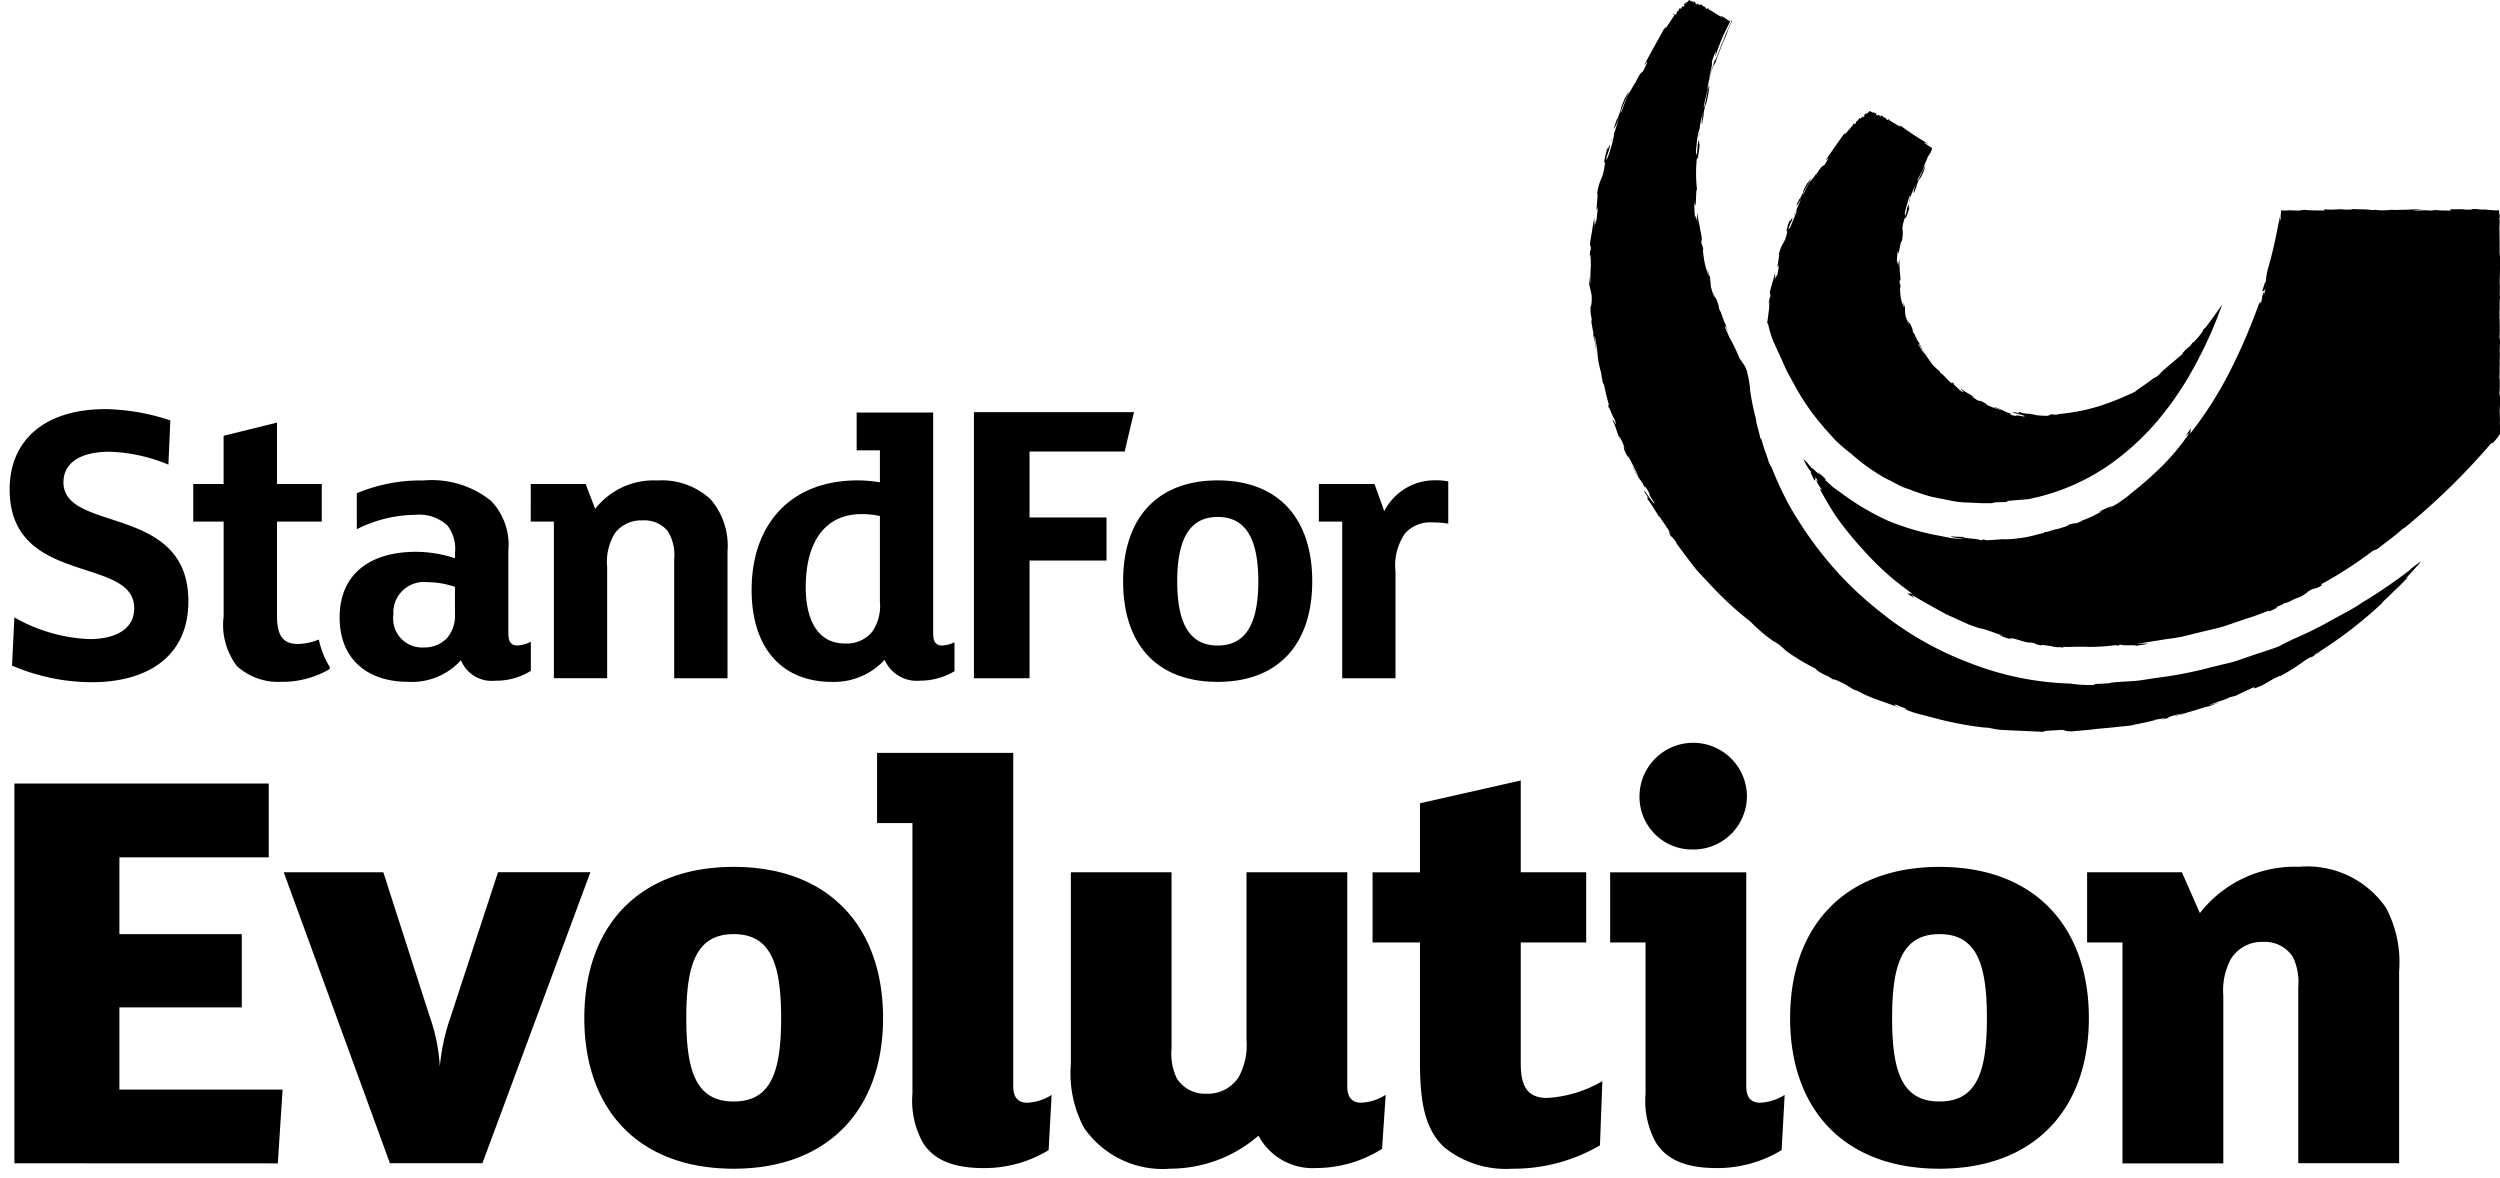
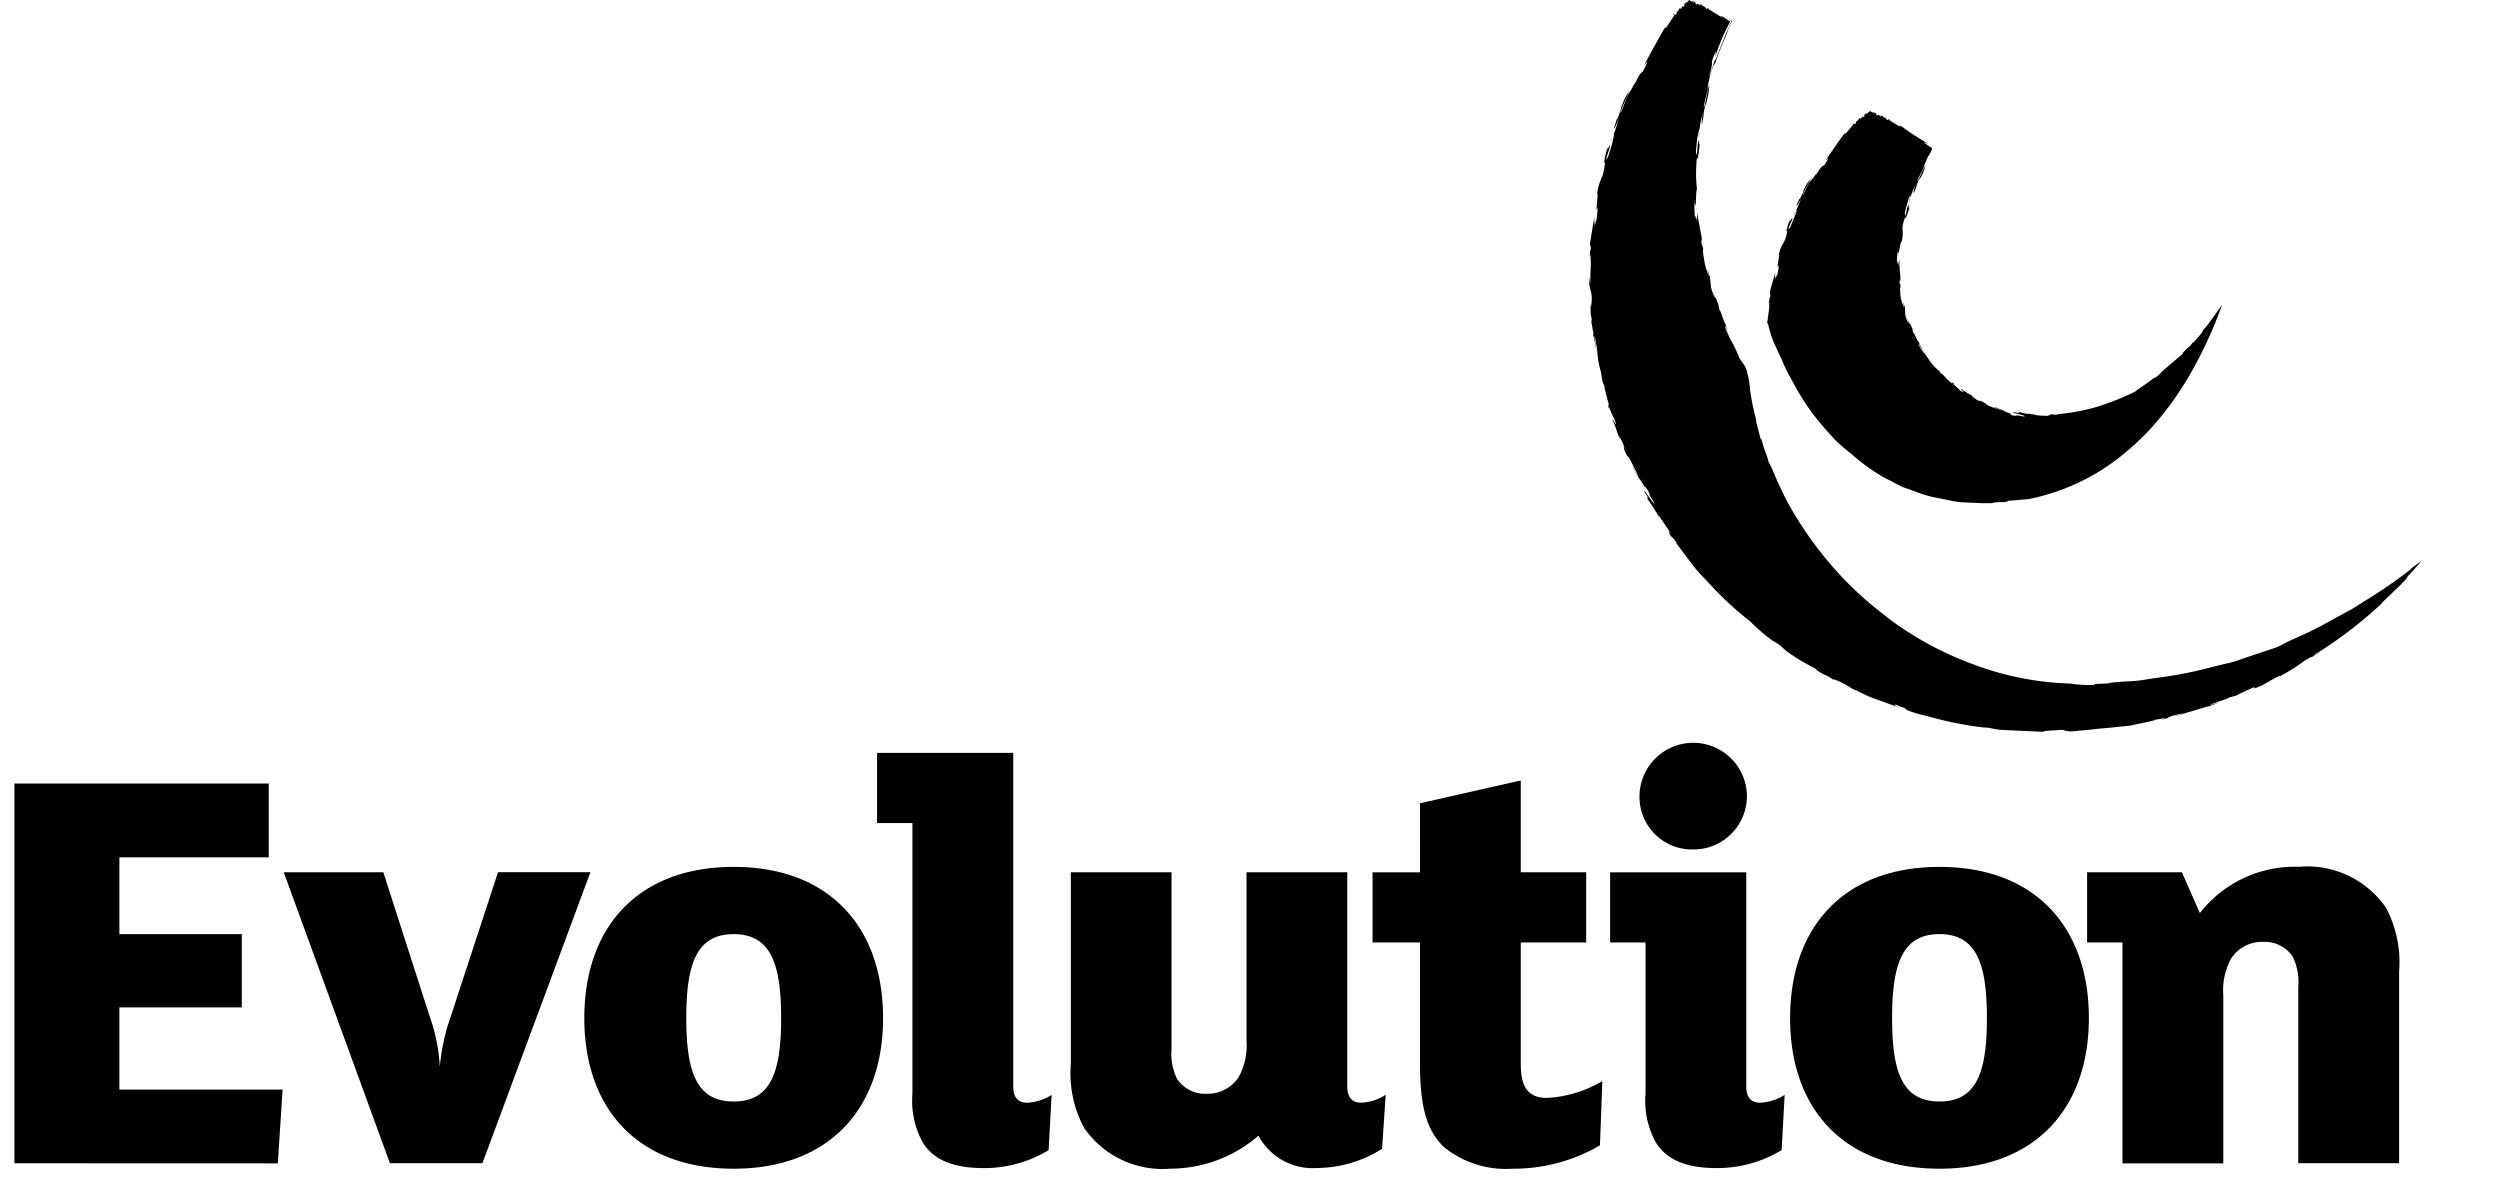
<svg xmlns="http://www.w3.org/2000/svg" width="129.63" height="61.1" viewBox="0 0 129.63 61.1">
  <g id="logo_standforevolution" transform="translate(5722.668 -7220)">
-     <path id="Path_717" data-name="Path 717" d="M.124,13.3l.122-2.5a8.494,8.494,0,0,0,3.888,1.125c1.328,0,2.326-.5,2.326-1.6C6.461,7.584,0,9.209,0,4.162,0,1.652,1.767,0,4.984,0A11.233,11.233,0,0,1,8.332.586l-.1,2.293a8.55,8.55,0,0,0-3.053-.668c-1.558,0-2.389.607-2.389,1.584,0,2.637,6.478,1.1,6.478,6.166,0,2.928-2.2,4.2-5,4.2A10.541,10.541,0,0,1,.124,13.3ZM57.736,8.928c0-3.256,1.746-5.231,4.9-5.231s4.906,1.975,4.906,5.231-1.748,5.215-4.906,5.215S57.736,12.192,57.736,8.928Zm2.805,0c0,2.457.812,3.33,2.1,3.33s2.105-.873,2.105-3.33-.816-3.336-2.105-3.336S60.541,6.485,60.541,8.928Zm-22.068.445c0-3.416,2.037-5.676,5.49-5.676a6.7,6.7,0,0,1,1.162.1V2.138H43.919V.179h3.968V11.633c0,.437.142.625.477.625a1.724,1.724,0,0,0,.629-.168v1.5a3.483,3.483,0,0,1-1.792.492A1.82,1.82,0,0,1,45.369,13a3.559,3.559,0,0,1-2.738,1.144C40.055,14.142,38.473,12.4,38.473,9.373Zm2.806-.131c0,1.662.606,2.912,2.037,2.912a1.72,1.72,0,0,0,1.39-.584,2.341,2.341,0,0,0,.419-1.58V5.545a4.041,4.041,0,0,0-.957-.1C42.318,5.445,41.279,6.832,41.279,9.242ZM17.11,10.8c0-2.244,1.581-3.4,3.947-3.4a6.467,6.467,0,0,1,2.035.334V7.457a1.972,1.972,0,0,0-.4-1.432,2.168,2.168,0,0,0-1.68-.542A6.857,6.857,0,0,0,18,6.228V4.363A8.55,8.55,0,0,1,21.449,3.7,4.926,4.926,0,0,1,24.96,4.755a3.289,3.289,0,0,1,.9,2.576v4.3c0,.437.139.625.474.625a1.783,1.783,0,0,0,.691-.193v1.509a3.362,3.362,0,0,1-1.833.51A1.722,1.722,0,0,1,23.4,13.021a3.424,3.424,0,0,1-2.719,1.121C18.542,14.142,17.11,12.965,17.11,10.8Zm2.786-.125a1.5,1.5,0,0,0,1.577,1.684,1.611,1.611,0,0,0,1.2-.479,1.8,1.8,0,0,0,.418-1.271V9.218a4.454,4.454,0,0,0-1.433-.244A1.585,1.585,0,0,0,19.9,10.675Zm-8.1,2.664a3.536,3.536,0,0,1-.7-2.595V5.834H9.52V3.884h1.574v-2.5L13.863.7V3.884h2.321V5.834H13.863V10.7c0,.953.241,1.48,1.094,1.48a3.038,3.038,0,0,0,1.076-.234A4.506,4.506,0,0,0,16.6,13.38l-.007.1a4.816,4.816,0,0,1-2.51.661A3.178,3.178,0,0,1,11.8,13.339Zm57.3.618V5.834H67.886V3.884H70.77l.507,1.408a2.934,2.934,0,0,1,2.676-1.6,2.865,2.865,0,0,1,.642.06V5.941a4.658,4.658,0,0,0-.806-.066,1.764,1.764,0,0,0-1.43.564,2.9,2.9,0,0,0-.5,1.973v5.545ZM50,13.957V.157h8.3L57.816,2.2H52.883V5.62h3.992V7.852H52.883v6.106Zm-15.542,0V7.8a2.371,2.371,0,0,0-.331-1.472,1.567,1.567,0,0,0-1.311-.557,1.707,1.707,0,0,0-1.417.643,2.8,2.8,0,0,0-.417,1.764v5.775H28.22V5.834h-1.2V3.885h2.847l.493,1.287A3.85,3.85,0,0,1,33.581,3.7a3.726,3.726,0,0,1,2.763.975,3.693,3.693,0,0,1,.879,2.7v6.582Z" transform="translate(-5722.168 7241.213)" stroke="rgba(0,0,0,0)" stroke-width="1" />
-     <path id="Path_705" data-name="Path 705" d="M117.9,10.912h-.125c0,.035-.008.076-.009.113.046-.16-.065.407.013.2a3.921,3.921,0,0,0-.083.4,1.254,1.254,0,0,0,.015-.385c-.159.859-.347,1.783-.59,2.615a3.259,3.259,0,0,0-.137.8l-.032-.035-.161.5c.069-.078.1.031.187-.178a1.693,1.693,0,0,1-.1.348c.012-.065.023-.2-.02-.1-.131.387-.007.139-.145.6-.005-.01.052-.331-.107.033a30.246,30.246,0,0,1-1.488,3.445,19.377,19.377,0,0,1-2.07,3.24c.044-.027.026-.275.063-.32l-.277.418.208-.178a11.5,11.5,0,0,1-1.443,1.748,18.271,18.271,0,0,1-1.764,1.532l.154-.1c-.2.156-.383.287-.575.422s-.417.244-.687.4l.324-.2a3.651,3.651,0,0,0-.758.338l.219-.074a6.079,6.079,0,0,1-1.247.564L107.5,27c-.119.058-.291.113-.465.176.295-.141-.223.037-.331.039.22.006-.371.17-.552.226-.1-.017-.548.186-.594.135-.186.053-.017.055.043.041-.413.051-.744.223-1.489.3a4.318,4.318,0,0,1-.747.043c-.062-.006-.144.019-.869.054l-.164-.044-.1.05c-.246-.115-.847-.078-.964-.183a5.651,5.651,0,0,1-.629-.03c.135.1.525.081.68.135-.155-.008-.38-.01-.653-.043-.272-.053-.593-.117-.948-.185A13.038,13.038,0,0,1,97.395,27a13.233,13.233,0,0,1-2.1-1.2c-.289-.207-.549-.4-.767-.553-.195-.18-.353-.326-.459-.426.145.123.133.069.017-.062l-.341-.283c.027.048.116.13.054.095-.154-.121-.288-.3-.4-.324.031-.006-.181-.228-.165-.232a1.5,1.5,0,0,1-.225-.239c0,.014.01.032.016.047a2.354,2.354,0,0,0,.4.664l-.045,0,.209.454c0-.1.1-.051.021-.249a1.568,1.568,0,0,1,.156.3c-.032-.049-.114-.15-.077-.05a2.544,2.544,0,0,0,.311.492c-.009,0-.214-.237-.046.1.115.2.361.637.7,1.174A17.765,17.765,0,0,0,96.008,28.4a15.889,15.889,0,0,0,1.557,1.539c.489.418.916.707,1.11.865-.027-.041-.261-.009-.306-.044l.4.253-.17-.195c.226.152,1.021.6,1.817,1.033l1.173.534c.352.134.643.214.784.253l-.152-.058c.22.062.408.125.6.193a4.637,4.637,0,0,0,.67.207l-.334-.066a2.07,2.07,0,0,0,.7.242l-.19-.078c.365.023.635.187,1.181.273l-.2-.05a3.115,3.115,0,0,1,.434.066c-.29-.018.185.072.272.119-.17-.094.366,0,.532.02a.781.781,0,0,0,.284.052c.122,0,.236-.005.249.02.172,0,.029-.047-.026-.051.365.047.683-.014,1.337.014a10,10,0,0,0,1.461-.088l.15.027.082-.062c.232.088.768,0,.891.072.126-.059.272-.031.563-.113a4.913,4.913,0,0,0-.628.017l1.435-.23c.318-.055.672-.08,1.03-.168s.729-.18,1.1-.27.747-.164,1.094-.283.678-.23.98-.334a12.554,12.554,0,0,0,1.327-.484c-.155.076-.108.092.045.041l.36-.182c-.051,0-.152.047-.1.006.155-.084.357-.129.411-.215,0,.039.253-.076.252-.064a2.675,2.675,0,0,1,.511-.233,1.552,1.552,0,0,0,.493-.312c.493-.289.149-.006.691-.3v-.082a21.449,21.449,0,0,0,2.684-1.74.784.784,0,0,0,.236-.1c.452-.351.909-.674,1.374-1.1-.041.045-.086.08-.038.062a35.237,35.237,0,0,0,4.419-4.283c.253-.3.1-.014.316-.274a2.306,2.306,0,0,0,.262-.361v-.248c0-.09,0-.176-.006-.256s0-.148.006-.211a.594.594,0,0,1-.006-.1v-.006c-.006-.051,0-.256-.013-.328.013-.2.019-.4.025-.608,0-.086,0-.175-.006-.267a.585.585,0,0,0,0-.145,1.406,1.406,0,0,1-.019.231,2.36,2.36,0,0,1-.012-.268.506.506,0,0,1,.006.092,6.878,6.878,0,0,0,0-.885c0,.131,0,.192-.012.084a.227.227,0,0,0,.012-.084v-.058c.006-.071.006-.157.006-.247V19.1a1.636,1.636,0,0,1,.007-.194v-.055a.484.484,0,0,0-.007-.111c.007-.127.007-.248.013-.367v-.01a.749.749,0,0,0-.013-.137c.007-.218.019-.46.025-.685-.006-.067-.006-.141-.006-.213a1.6,1.6,0,0,1-.025.316c0-.117-.006-.2-.006-.279a.944.944,0,0,1,.006.127c.013-.17.013-.34.013-.51s-.007-.365-.007-.535a.765.765,0,0,0-.006-.115c0,.184,0,.258-.012.111a.359.359,0,0,0,.012-.111V16.06l.006.01v-.246c0-.121,0-.242.007-.322l.018.049c0-.141,0-.239-.025-.207.013-.11.007-.315.013-.467v-.012a1.211,1.211,0,0,0-.013-.182c.007-.3.019-.656.025-.97v-.106c0-.168-.006-.326-.018-.459,0,.006-.007.006-.007.01v-.609c-.006-.276-.006-.524-.012-.748a.494.494,0,0,0,0-.133c0-.111,0-.219-.006-.322,0-.055.006-.08.018-.061a1.939,1.939,0,0,1-.012.383c0,.012.006.027.006.041a.444.444,0,0,1,.025-.164c-.006-.184-.012-.332-.019-.418-.006-.067-.012-.061-.024.023l-.006-.162v-.08c-.006-.023-.049,0-.073,0h-.14c-.14-.008-.267-.019-.346-.025l-.138-.018h-.128a1.419,1.419,0,0,1-.292-.019l-.006-.006h-.284c.036.025-.025.031-.28.031l-.285-.025c-.17.006-.34.006-.515.006h-.013c-.091.019.013.043.007.064-.3,0-.668,0-.8-.027l-.3.037c.067-.026-.328-.018-.449-.026l.14.008a5.759,5.759,0,0,1-.577,0,5.181,5.181,0,0,1,.588-.041c-.09-.006-.194-.006-.309-.014-.195,0-.376.008-.535.02-.115,0-.229.006-.338.006H124c-.122.006-.244.006-.36.006a.428.428,0,0,1-.114-.012.776.776,0,0,1-.116.018c-.029,0-.06.005-.1.005-.09.008-.181.008-.266.012-.146,0-.267-.017-.4-.023l-.237.006-.023-.03c-.067.012-.019.012-.049.018-.14-.037-.68-.018-.844-.043h-.018c.048.025-.037.031-.364.031l-.291-.019c-.03,0-.055.005-.079.005a4.351,4.351,0,0,1-.722,0c-.06.02.049.038.037.059-.389,0-.863,0-1.039-.033l-.224.025a.431.431,0,0,1-.145.018h-.037a.019.019,0,0,0,.019-.01c-.032,0-.073,0-.128,0-.109,0-.2,0-.279-.012h-.182l.182.008a2.84,2.84,0,0,1-.316.008" transform="translate(-5722.168 7220)" />
    <path id="Path_706" data-name="Path 706" d="M125.016,29.119a6.351,6.351,0,0,0-.58.438l.1-.061a26.861,26.861,0,0,1-2.39,1.65c-.263.162-.518.332-.772.479l-.728.394c-.441.241-.785.434-.95.522l.054-.045c-.588.35-1.414.637-2.022.99-.3.137-.871.3-1.56.541-.35.108-.719.266-1.127.358s-.829.2-1.254.308a21.062,21.062,0,0,1-2.46.455c-.373.051-.712.118-1.006.149s-.54.035-.725.047c-1.271.086-.1.062-1.355.119-.18.006-.258.045-.028.049a6.84,6.84,0,0,1-1.373-.069,15.423,15.423,0,0,1-5.086-1.021,17.078,17.078,0,0,1-4.487-2.475l.057.033a18.113,18.113,0,0,1-3.5-3.447,19.771,19.771,0,0,1-1.608-2.439,19.039,19.039,0,0,1-.843-1.823l-.159-.3c-.083-.342-.235-.633-.352-1.1-.068-.24-.074-.131-.054-.012-.078-.412-.226-.842-.258-1.072l.033.064a12.521,12.521,0,0,1-.348-1.709l.01,0a6.461,6.461,0,0,0-.12-.715c-.008-.013-.014-.019-.014-.013a.921.921,0,0,0-.044-.229c-.008-.006-.016-.017-.023-.021l-.03-.1c-.013-.027-.025-.056-.04-.084-.07-.1-.161-.232-.275-.4a8.621,8.621,0,0,0-.5-1.037c-.025-.053-.121-.266-.2-.436a1.128,1.128,0,0,1-.06-.211c.006-.008.018.012.042.055.061.127.1.23.14.308a3.821,3.821,0,0,1-.158-.48l-.037-.035c-.048-.145-.163-.444-.213-.6,0,.032-.029-.031-.071-.125l-.031-.183c-.213-.651-.127-.207-.285-.709l.1.412c-.03-.115-.126-.34-.211-.668-.012-.151-.037-.375-.049-.5a3.392,3.392,0,0,1-.121-.432.9.9,0,0,0,.012.133c.031.127.054.25.054.25v.006a3.63,3.63,0,0,1-.248-.852c-.049-.314-.109-.783-.019-.441-.054-.242-.121-.5-.1-.309-.09-.6.037.073-.012-.449-.042-.221-.164-.855-.236-1.262V11.3l.012.279-.048-.363c.017.472-.062-.238-.074.033a5.838,5.838,0,0,1-.024-.791c.1.721.061-.82.134-.609a7.259,7.259,0,0,1-.007-1.662c.007.146.055-.159.049.085.024-.345.049-.3.109-.91-.091.528.007-.582-.127.188.024-.055-.037.431-.037.551,0-.254-.091.05-.012-.582a3.9,3.9,0,0,1,.145-.831c.031.02-.078.582-.011.342a4.509,4.509,0,0,1,.2-1.2c-.1.471-.066.6-.043.594A2.04,2.04,0,0,1,87.8,6.15c.025-.1.043-.2.056-.252l-.037.078c.157-.886.1-.253.262-1.111l.06-.412c-.122.188-.255,1.25-.3,1.084.109-.561.176-.738.311-1.262-.037.116-.086.268-.122.383a5.178,5.178,0,0,1,.291-1.189c.152-.393.054-.1.085-.1.291-.861.419-1.109.643-1.644a1.938,1.938,0,0,1,.206-.51.749.749,0,0,1,.055-.11c-.013-.029-.055-.041-.079-.06a.256.256,0,0,0-.1-.049.149.149,0,0,0,.036.023c.031.032.176.063.055.2-.14.328-.267.611-.418,1.013-.165.377-.293.77-.37.916.048-.339-.227.686-.316.862.188-.709.151-.686.145-.813.062-.2.14-.383.183-.5.06-.066-.025.188.006.211a10.372,10.372,0,0,1,.418-1.1c.085-.179.17-.349.249-.507.024-.051.048-.1.073-.147.006-.012.018-.025.018-.035L89.186,1.1l-.066-.036C89.041,1,88.962.951,88.889.9c-.139-.078-.177-.084-.164-.06A1.969,1.969,0,0,0,88.944,1c-.255-.158-.516-.317-.776-.479-.031-.017-.062-.037-.091-.05.053-.016-.013-.036-.013-.059a.138.138,0,0,0-.036.051c-.025-.051-.019.021-.055,0a.475.475,0,0,0-.1-.127c-.074,0-.133-.08-.176-.11-.042,0-.049.055-.078.049s.048-.031-.007-.045l-.007.014C87.6.23,87.53.225,87.53.182l-.013.029c-.011,0-.011-.02-.017-.024-.006.014-.025.018-.019.038-.024.009-.035,0-.048-.02L87.4.162l.036-.01C87.39.1,87.336.1,87.294.06l-.019.024L87.256.055a.026.026,0,0,1-.042.017V.078L87.087,0a.714.714,0,0,0-.054.06c-.012.018-.025.03-.043.055L86.984.1c0,.025-.024.033-.042.007l-.007.041L86.911.121c-.031.055-.084.066-.1.133L86.85.26c-.023.025-.006.084-.06.084,0-.016-.018-.016-.031-.03-.006.014,0,.026-.011.03L86.717.3c.042.053-.024.09-.043.109-.054.029.031.012.006.043S86.626.418,86.589.43c-.036.041-.053.148-.127.17a.706.706,0,0,0-.043.152c-.024.037-.041-.035-.048.017C86.346.74,86.3.74,86.293.709c-.019.008-.05,0-.043.031-.018,0-.018-.031-.037-.019.012.031.061.031.091.013.056.006-.048.073.025.073-.025.025-.043.048-.067.072l-.11.164c-.114.176-.235.351-.345.529.11-.2.11-.236-.037-.049-.219.412-.624,1.1-1.007,1.844.036,0,.163-.238.153-.146-.049.115-.128.3-.226.478-.091.092-.133.031-.448.711a.881.881,0,0,1,.053-.176c-.206.455-.338.582-.4.742.043-.117.11-.269.158-.376-.242.49-.272.689-.5,1.224-.122.123.345-.867.394-1.08l-.206.369c-.34.838-.062.244-.395,1.112l.013-.116-.177.547c.019.018.1-.086.261-.553a10.978,10.978,0,0,1-.382,1.178.269.269,0,0,0-.006.061c.025-.061.1-.383.14-.383a5.43,5.43,0,0,1-.206.832c-.183.611-.134.3-.232.545a5.235,5.235,0,0,1,.17-.545c.189-.76-.174.32-.042-.219a4.374,4.374,0,0,0-.207.836c.032-.064.013.123.05.012-.134,1.056-.25.639-.42,1.646.105-.2-.133,1.346.055.629-.03.244-.066.547-.091.8-.012-.275-.079.442-.072-.037l-.036.363.006-.558c-.074.412-.176,1.07-.219,1.3-.012.535.048-.163.03.457-.012-.19-.042.078-.049.326.037-.358.056.129.056.455-.037.541-.019.978-.043.9,0,0-.031-.193-.043-.351a2.428,2.428,0,0,0,.007.412c.023.121.079.345.114.5.03.344.007.6.019.711l-.054-.547c.048.723-.056.156,0,.9l.042.19c0,.107-.007.181-.019.152.031.182.085.482.116.641l-.018.05a6.5,6.5,0,0,1,.183,1.059,7.23,7.23,0,0,0-.111-.9c-.011-.334.116.508.14.631a4.707,4.707,0,0,0,.194,1.151c.036.224.067.4.091.535l.072.135a8.708,8.708,0,0,0,.287,1.132c-.074-.2-.1-.162-.032.127-.024-.2.032-.046.1.141.085.182.176.4.176.338.243.719-.127-.143-.091.08.17.34.267.8.406,1.02-.176-.52.061.068.122.169a1.739,1.739,0,0,1,.084.264c-.017-.025-.036-.062-.042-.057a1.455,1.455,0,0,0,.042.159c.091.248.292.533.183.265.158.34.377.7.528,1.086.042.147-.237-.441-.292-.533a.056.056,0,0,0,.006.031c.4.848.292.418.655,1.133-.066-.182.008-.09.128.094.043.082.092.174.127.254h-.006c-.042-.063-.066-.084-.024.006l.206.334c.116.248-.055.011-.224-.225-.188-.236-.315-.5-.23-.254a4.069,4.069,0,0,0,.224.344c-.067-.072-.146-.145-.08,0a9.218,9.218,0,0,1,.577.91c.074.049-.132-.225-.132-.25h0c.25.385.388.537.753,1.125-.249-.291.047.145-.061.029.194.285.1.061.376.469l-.055-.037c.274.371.565.758.862,1.152s.661.741,1,1.112a16.733,16.733,0,0,0,2.007,1.838,8.6,8.6,0,0,0,1.233,1.048c-.048-.054.176.092.321.2l.322.291a10.523,10.523,0,0,0,1.469.884c.072.049.091.075.1.1a2.661,2.661,0,0,0,.589.317c0,.009.261.167.261.167h.074a4.11,4.11,0,0,1,.921.487c.1.043.212.092.225.092a.1.1,0,0,0-.049-.038,6.883,6.883,0,0,0,1.008.467c.46.162.965.346,1.364.487-.37-.147-.334-.147-.357-.19.134-.006.176.074.5.164.006.014.115.061.144.092a1.229,1.229,0,0,1-.175-.049,4.992,4.992,0,0,0,.874.3c.322.08.655.17,1,.26a17.991,17.991,0,0,0,2.14.4,2.953,2.953,0,0,0,.341.026c.219.033.448.1.691.113s.5.025.752.037c.511.024,1.026.043,1.512.072-.22-.023.084-.066.624-.089.584-.055.231.048.765.06.273-.025.759-.066.965-.086l-.019.006c.322-.055.832-.086,1.214-.127.291-.037.631-.061.939-.1.147-.043.936-.188,1.118-.254.043-.006-.018.011.074,0l.017-.037s.164-.024.322-.055c.121-.018.242-.041.3-.055a2.394,2.394,0,0,1-.316.11c.68-.139.219-.084.57-.188a3.09,3.09,0,0,1,.68-.152c-.187.066-.346.08-.461.115-.024.014-.049.017-.055.025.068-.008.346-.08.359-.068a3.353,3.353,0,0,1,.477-.162c.287-.08.918-.293.918-.262.206-.072.449-.164.624-.242a4.156,4.156,0,0,1-.63.182c.218-.073.625-.237.7-.25l-.025.013c.159-.062.365-.135.407-.164h-.019c.007,0,.007,0,.013-.006l.376-.1c.158-.092.595-.286.947-.448.029.022-.237.2.431-.1l.546-.316c.3-.151.376-.182.339-.137a9.883,9.883,0,0,0,1.305-.826c.115-.069.236-.133.352-.207-.159.138.085-.012.388-.194,0-.011.012-.017.037-.043a1.911,1.911,0,0,1-.316.194h-.013a.7.7,0,0,1,.135-.1c.176-.109.345-.217.522-.336a22.07,22.07,0,0,0,2.887-2.279c-.061,0,.413-.4.589-.6a8.9,8.9,0,0,0,.758-.764l-.109.073c.228-.244.5-.537.765-.848M87.566.285v0l-.024-.01c.006,0,.012.006.024.006m-.83.15-.007,0c.012,0,.012,0,.019,0l-.012.009m.187-.244s0,0-.006,0a.154.154,0,0,1-.012.03L86.9.225c-.012-.034.012-.073.043-.067.006,0,.006,0,.006,0s-.019.02-.025.029m.382-.07V.133l-.011,0-.025-.02A.006.006,0,0,1,87.275.1c.024-.019.055.012.055.041-.012,0-.012-.011-.025-.023" transform="translate(-5722.168 7220)" />
    <path id="Path_707" data-name="Path 707" d="M91.195,15.733c.06-.3.054.084.03.334-.052.347-.076.635-.1.681.02.022.038.03.045.012a6.231,6.231,0,0,0,.334,1.076l-.026-.1c.061.189.239.523.428.959.1.215.194.461.325.695s.267.483.4.727A11.532,11.532,0,0,0,94.1,22.186l-.051-.037c.219.215.434.488.677.736.258.233.519.463.768.647a9.4,9.4,0,0,0,1.148.886,6.368,6.368,0,0,0,.9.518l.495.264c.171.082.357.132.537.2a10.018,10.018,0,0,0,1.083.359c.368.072.721.145,1.048.211a4.623,4.623,0,0,0,.9.09l.647.031c1.131.012.088-.041,1.205-.058.158,0,.224-.045.02-.049.356-.032.765-.067,1.19-.1a11.223,11.223,0,0,0,4.088-1.7,13.291,13.291,0,0,0,3.186-3.086l-.029.051c.219-.293.585-.811.988-1.465a24,24,0,0,0,1.189-2.3c.237-.533.447-1.072.633-1.588-.307.442-.669.938-.867,1.2,0-.013-.065.053-.132.127.073-.007-.231.364-.474.618l-.054.019-.14.188a2.165,2.165,0,0,0-.371.347.216.216,0,0,1-.053.09c-.286.244-.668.57-.977.83l-.226.236c-.1.086-.279.19-.242.147-.478.371-.825.57-.976.711a14.782,14.782,0,0,1-1.888.758,10.248,10.248,0,0,1-2.116.406l.036.018c-.359.037-.189-.03-.437,0,.115.017-.279.052.006.066a4.383,4.383,0,0,1-1-.074c-.049-.031.268.031.205-.006-.029-.012-.211-.006-.387-.025a1.446,1.446,0,0,1-.4-.084c-.127,0-.036.043.032.074l-.31-.069c-.4-.011.861.219.449.219l-.292-.055c-.049,0-.055.006-.042.012h-.018l0,.014a1.025,1.025,0,0,1-.187-.026c-.151-.054-.206-.109-.019-.072-.642-.181-.279-.158-.959-.371-.089-.023.038.029.177.086a.968.968,0,0,1,.237.078h-.012a3.346,3.346,0,0,1-.82-.293c.164.039-.055-.072-.218-.156-.327-.145.194.141-.261-.084-.066-.061-.474-.291-.109-.121-.14-.121-.461-.25-.667-.438-.164-.06.381.35-.091.073.042,0-.523-.455-.256-.321-.182-.129-.218-.123-.1,0-.273-.172-.527-.552-.649-.578l-.048-.095a3.444,3.444,0,0,1-.3-.274c-.193-.2-.5-.734-.527-.685-.061-.067-.383-.614-.22-.426a2.328,2.328,0,0,0,.383.547,2.273,2.273,0,0,1-.407-.674l-.035-.018a3.7,3.7,0,0,1-.207-.431c0,.025-.031-.018-.067-.09l-.024-.141c-.194-.5-.115-.1-.279-.576.018.066.072.273.09.346a3.308,3.308,0,0,1-.175-.467c-.006-.1-.024-.291-.019-.383a2.808,2.808,0,0,0-.091-.309l.043.28a1.8,1.8,0,0,1-.188-.639c-.025-.24-.036-.607.024-.32-.03-.182-.049-.4-.067-.254-.006-.449.037.06.043-.334a8.013,8.013,0,0,1-.055-.971l-.072.412.012-.273c-.061.359-.019-.188-.073.012,0-.188.031-.42.049-.6.036.557.139-.613.205-.443.147-.741-.091-.5.165-1.25-.013.084.049-.039.049.005a2.863,2.863,0,0,0,.2-.607c-.134.389.048-.441-.139.123a1.889,1.889,0,0,1-.1.41c.024-.191-.073.026.049-.445.042-.143.091-.313.127-.44s.091-.2.1-.164c.018.02-.146.426-.054.256a3.906,3.906,0,0,1,.333-.861c-.133.346-.127.443-.1.449l.164-.394-.049.066c.238-.645.117-.17.383-.77,0,0,.025-.079.049-.152.018-.055.042-.109.048-.135-.127.121-.394.862-.412.727.187-.393.261-.512.448-.871-.048.078-.108.176-.157.254.036-.067.055-.145.109-.266a1.6,1.6,0,0,1,.11-.23c.018-.037.042-.067.066-.106a1.421,1.421,0,0,1-.115.135c.072-.129.121-.2.177-.287s.083-.156.1-.2c.024-.081.037-.094-.006-.123-.145-.086-.3-.2-.37-.243-.042-.066.121.032.183.032a15.608,15.608,0,0,1-1.361-.887c-.163-.086-.157-.049-.018.057-.176-.112-.358-.225-.54-.334a.457.457,0,0,0-.09-.051c.048-.018-.019-.043-.019-.061a.118.118,0,0,0-.036.049c-.024-.049-.012.023-.054.006a.5.5,0,0,0-.1-.127c-.073.006-.133-.08-.175-.109-.037.005-.05.058-.079.048s.048-.031-.007-.043v.012c-.013-.017-.085-.017-.085-.064l-.012.029c-.012,0-.012-.02-.019-.025,0,.013-.024.025-.018.043a.047.047,0,0,1-.048-.018.107.107,0,0,0-.036-.043l.036-.02c-.042-.054-.09-.046-.139-.089l-.013.029-.024-.035c-.006.023-.031.031-.042.019v0l-.128-.078s-.043.035-.1.09c0,.006-.006.006-.011.014V5.86a.025.025,0,0,1-.043-.01l-.018.041-.02-.023c-.035.046-.09.054-.114.115l.036.012c-.024.025-.018.078-.067.078,0-.02-.018-.024-.029-.035,0,.011,0,.023-.013.029l-.023-.055c.036.067-.055.092-.055.115l-.007-.011c-.056.019.03.011.007.043-.031.013-.056-.037-.092-.032-.037.045-.073.141-.145.161a.47.47,0,0,0-.061.144c-.03.027-.043-.043-.054,0a.075.075,0,0,0-.044-.029c0,.025-.054.052,0,.062a.3.3,0,0,0-.072.067l-.1.121c-.109.127-.212.248-.316.375.1-.145.1-.182-.03-.047-.225.314-.564.806-.928,1.32.036.014.151-.164.139-.088a2.679,2.679,0,0,1-.206.35c-.078.06-.127-.006-.419.492a.245.245,0,0,1,.018-.078c-.181.283-.279.369-.345.471.042-.084.1-.194.145-.276a8.219,8.219,0,0,0-.479.9c-.116.074.321-.641.382-.8l-.206.254c-.334.615-.043.2-.382.818l.012-.064c-.018.029-.055.107-.091.181-.048.1-.084.2-.084.2.024.02.084-.054.253-.394a7.989,7.989,0,0,1-.376.873c-.047.195.1-.238.14-.229.054-.043-.115.338-.23.614-.17.464-.122.222-.219.406.03-.094.152-.457.164-.406.2-.553-.151.156-.055-.141a2.587,2.587,0,0,0-.194.611c.049-.115.013.086.055-.006-.182.8-.255.461-.455,1.219.1-.139-.188,1.031.031.5-.043.182-.068.418-.115.608,0-.213-.1.334-.068-.038l-.06.278.036-.43c-.092.315-.225.8-.273.977-.037.412.054-.119.006.351,0-.152-.043.069-.073.268m5.733-9.684v0l-.024-.01a.031.031,0,0,0,.024.006m-.291-.181c.025-.018.062.017.055.046-.012,0-.012-.011-.018-.029-.006.006-.006.006-.006.014l-.037-.022s0-.009.006-.009m-.351.035s0,.008.006.008a.019.019,0,0,1-.013,0c0,.008-.011.014-.018.026l-.007-.006c0,.014,0,.018-.017.023-.006-.029.017-.066.049-.054m-.231.244c-.006,0-.006,0-.011.012,0-.008,0-.008-.007-.008.012,0,.012,0,.018,0" transform="translate(-5722.168 7220)" />
    <path id="Path_718" data-name="Path 718" d="M92.074,14.311c0-4.7,2.768-7.84,7.745-7.84s7.746,3.144,7.746,7.84-2.8,7.81-7.746,7.81C94.842,22.121,92.074,19.01,92.074,14.311Zm5.288,0c0,2.8.527,4.325,2.457,4.325s2.459-1.525,2.459-4.325-.529-4.354-2.459-4.354S97.362,11.512,97.362,14.311ZM74.126,21c-.932-.9-1.245-2.146-1.245-4.418V10.39H70.423V6.752h2.458V3.174l5.226-1.183v4.76H81.5V10.39H78.107v6.254c0,1.121.28,1.807,1.37,1.807a6.366,6.366,0,0,0,2.861-.871l-.124,3.33a8.872,8.872,0,0,1-4.541,1.211A5.1,5.1,0,0,1,74.126,21ZM29.551,14.311c0-4.7,2.767-7.84,7.745-7.84s7.746,3.144,7.746,7.84-2.8,7.81-7.746,7.81C32.318,22.121,29.551,19.01,29.551,14.311Zm5.288,0c0,2.8.529,4.325,2.458,4.325s2.459-1.525,2.459-4.325-.53-4.354-2.459-4.354S34.838,11.512,34.838,14.311ZM55.462,20a5.994,5.994,0,0,1-.684-3.3V6.751H60V15.9a2.955,2.955,0,0,0,.281,1.554,1.724,1.724,0,0,0,1.525.778,1.9,1.9,0,0,0,1.681-.871,3.433,3.433,0,0,0,.4-1.9V6.751h5.224V17.857c0,.56.249.841.716.841a2.569,2.569,0,0,0,1.276-.407l-.187,2.8a6.4,6.4,0,0,1-3.391.994,3.182,3.182,0,0,1-3.018-1.678,6.966,6.966,0,0,1-4.542,1.711A4.954,4.954,0,0,1,55.462,20Zm29.644.749a4.475,4.475,0,0,1-.528-2.522V10.39H82.742V6.752H89.8V17.857c0,.561.247.842.715.842a2.587,2.587,0,0,0,1.276-.406l-.157,2.863a6.41,6.41,0,0,1-3.36.932C86.661,22.088,85.667,21.652,85.106,20.752Zm-38.012,0a4.482,4.482,0,0,1-.529-2.522V4.2H44.73V.558h7.062v17.3c0,.561.248.842.715.842a2.581,2.581,0,0,0,1.275-.406l-.156,2.863a6.413,6.413,0,0,1-3.36.932C48.65,22.088,47.654,21.652,47.094,20.752Zm71.328,1.087V12.693a2.984,2.984,0,0,0-.28-1.554,1.725,1.725,0,0,0-1.524-.779,1.9,1.9,0,0,0-1.682.873,3.42,3.42,0,0,0-.4,1.9v8.711h-5.228V10.39h-1.834V6.751h4.915l.933,2.115a6.236,6.236,0,0,1,5.135-2.4,4.952,4.952,0,0,1,4.51,2.117,6,6,0,0,1,.685,3.3v9.953Zm-98.951,0L13.966,6.751H19.13l2.4,7.465a9.3,9.3,0,0,1,.529,2.613,10.711,10.711,0,0,1,.56-2.582l2.457-7.5h4.791l-5.6,15.089ZM0,21.839V2.147H13.189V5.974H5.444V9.956H11.79v3.8H5.444v4.264h8.462l-.248,3.824ZM84.265,2.769a2.785,2.785,0,0,1,5.569,0,2.77,2.77,0,0,1-2.8,2.8A2.726,2.726,0,0,1,84.265,2.769Z" transform="translate(-5721.921 7258.479)" stroke="rgba(0,0,0,0)" stroke-width="1" />
  </g>
</svg>